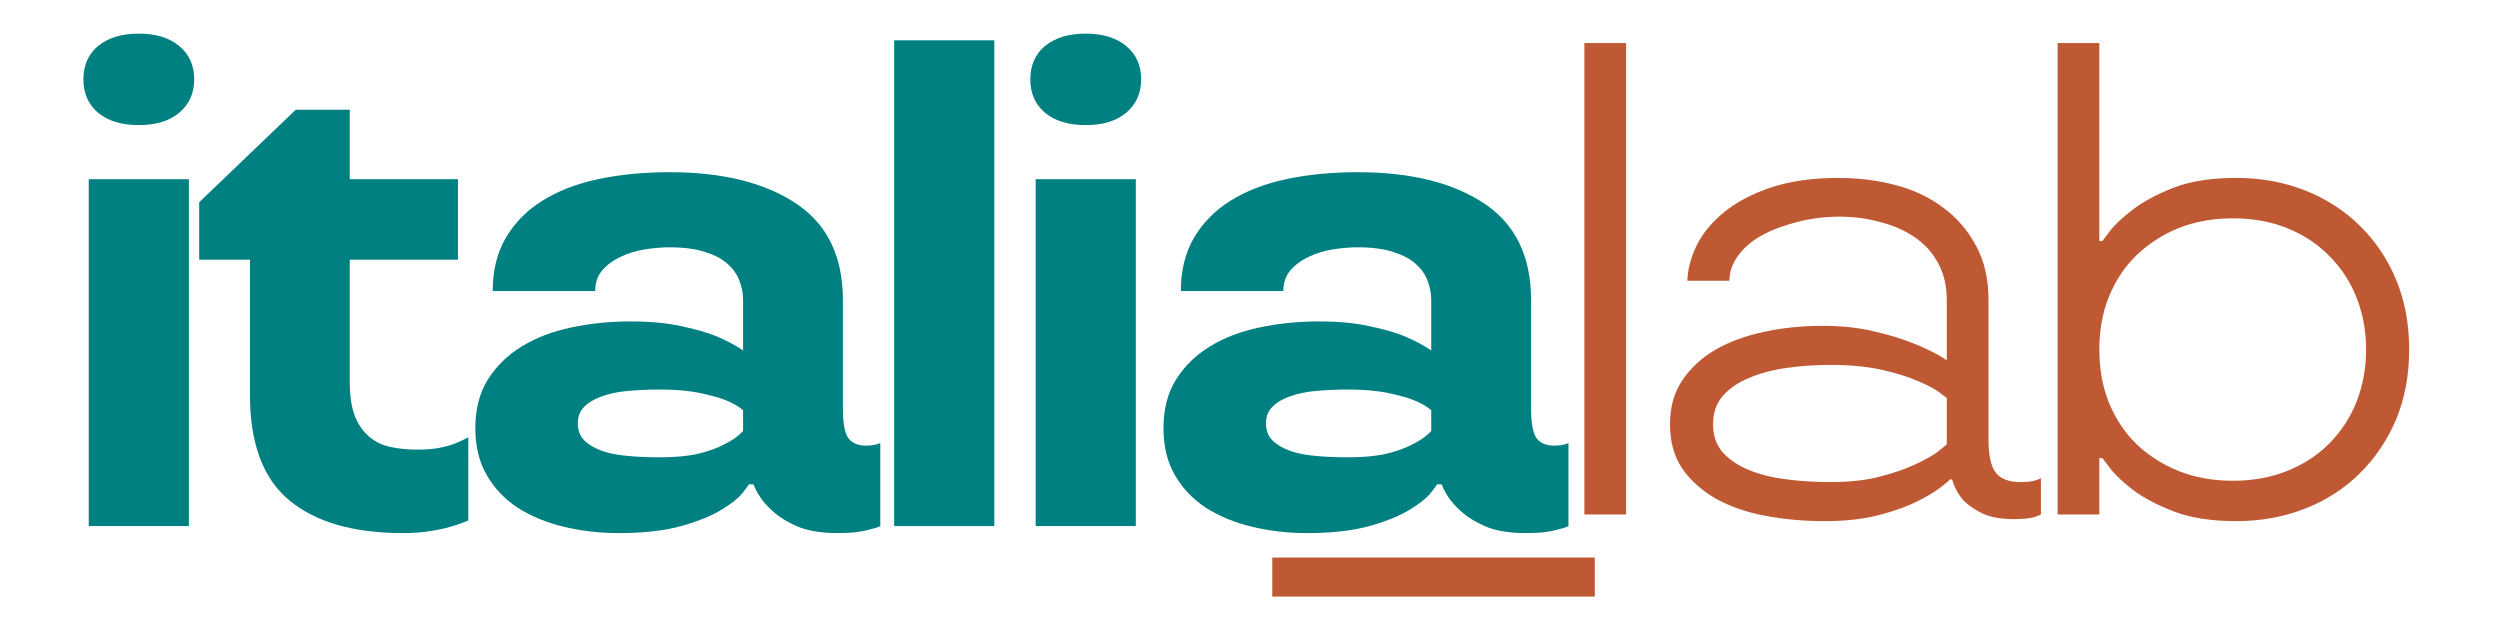
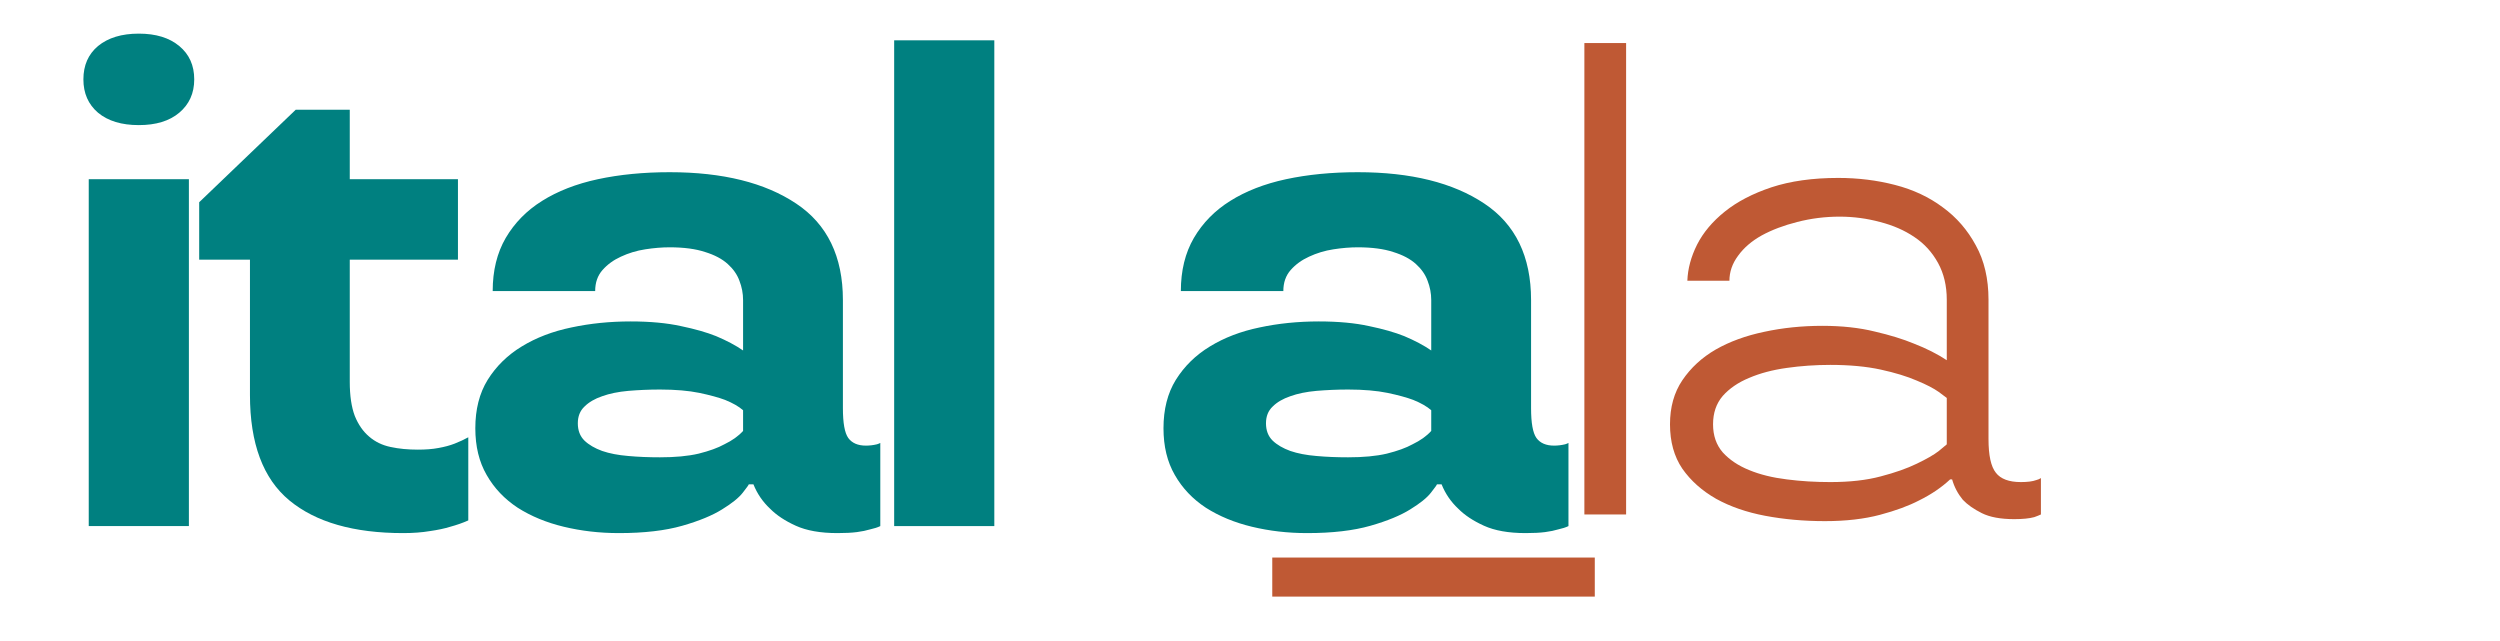
<svg xmlns="http://www.w3.org/2000/svg" width="156" viewBox="0 0 116.88 30" height="40" preserveAspectRatio="xMidYMid meet">
  <defs>
    <g />
  </defs>
  <g fill="#008080" fill-opacity="1">
    <g transform="translate(1.827, 24.621)">
      <g>
        <path d="M 2.266 -16.234 L 6.953 -16.234 L 6.953 0 L 2.266 0 Z M 4.609 -18.766 C 3.805 -18.766 3.172 -18.957 2.703 -19.344 C 2.242 -19.738 2.016 -20.258 2.016 -20.906 C 2.016 -21.562 2.242 -22.082 2.703 -22.469 C 3.172 -22.852 3.805 -23.047 4.609 -23.047 C 5.41 -23.047 6.039 -22.852 6.5 -22.469 C 6.969 -22.082 7.203 -21.562 7.203 -20.906 C 7.203 -20.258 6.969 -19.738 6.5 -19.344 C 6.039 -18.957 5.41 -18.766 4.609 -18.766 Z M 4.609 -18.766 " />
      </g>
    </g>
  </g>
  <g fill="#008080" fill-opacity="1">
    <g transform="translate(8.45, 24.621)">
      <g>
        <path d="M 10.359 0.328 C 8.047 0.328 6.27 -0.18 5.031 -1.203 C 3.801 -2.223 3.188 -3.867 3.188 -6.141 L 3.188 -12.469 L 0.812 -12.469 L 0.812 -15.156 L 5.328 -19.484 L 7.859 -19.484 L 7.859 -16.234 L 12.922 -16.234 L 12.922 -12.469 L 7.859 -12.469 L 7.859 -6.75 C 7.859 -6.102 7.938 -5.57 8.094 -5.156 C 8.258 -4.75 8.484 -4.426 8.766 -4.188 C 9.047 -3.945 9.379 -3.785 9.766 -3.703 C 10.16 -3.617 10.586 -3.578 11.047 -3.578 C 11.41 -3.578 11.734 -3.602 12.016 -3.656 C 12.297 -3.707 12.547 -3.773 12.766 -3.859 C 13.004 -3.953 13.219 -4.051 13.406 -4.156 L 13.406 -0.266 C 13.145 -0.148 12.863 -0.051 12.562 0.031 C 12.301 0.113 11.984 0.18 11.609 0.234 C 11.234 0.297 10.816 0.328 10.359 0.328 Z M 10.359 0.328 " />
      </g>
    </g>
  </g>
  <g fill="#008080" fill-opacity="1">
    <g transform="translate(20.56, 24.621)">
      <g>
        <path d="M 8.344 0.328 C 7.438 0.328 6.578 0.227 5.766 0.031 C 4.953 -0.164 4.234 -0.461 3.609 -0.859 C 2.992 -1.266 2.508 -1.773 2.156 -2.391 C 1.801 -3.004 1.625 -3.734 1.625 -4.578 C 1.625 -5.461 1.816 -6.219 2.203 -6.844 C 2.598 -7.477 3.129 -8 3.797 -8.406 C 4.473 -8.82 5.25 -9.117 6.125 -9.297 C 7 -9.484 7.922 -9.578 8.891 -9.578 C 9.805 -9.578 10.594 -9.504 11.25 -9.359 C 11.906 -9.223 12.453 -9.066 12.891 -8.891 C 13.391 -8.68 13.812 -8.457 14.156 -8.219 L 14.156 -10.578 C 14.156 -10.891 14.098 -11.191 13.984 -11.484 C 13.879 -11.773 13.695 -12.035 13.438 -12.266 C 13.176 -12.504 12.82 -12.691 12.375 -12.828 C 11.938 -12.973 11.383 -13.047 10.719 -13.047 C 10.363 -13.047 9.984 -13.016 9.578 -12.953 C 9.172 -12.891 8.789 -12.773 8.438 -12.609 C 8.094 -12.453 7.805 -12.242 7.578 -11.984 C 7.348 -11.723 7.234 -11.395 7.234 -11 L 2.438 -11 C 2.438 -11.957 2.641 -12.785 3.047 -13.484 C 3.461 -14.191 4.031 -14.77 4.75 -15.219 C 5.477 -15.676 6.348 -16.016 7.359 -16.234 C 8.379 -16.453 9.5 -16.562 10.719 -16.562 C 13.207 -16.562 15.18 -16.07 16.641 -15.094 C 18.098 -14.125 18.828 -12.617 18.828 -10.578 L 18.828 -5.516 C 18.828 -4.828 18.91 -4.363 19.078 -4.125 C 19.254 -3.883 19.531 -3.766 19.906 -3.766 C 20.07 -3.766 20.242 -3.785 20.422 -3.828 C 20.484 -3.848 20.535 -3.867 20.578 -3.891 L 20.578 0 C 20.453 0.062 20.289 0.113 20.094 0.156 C 19.926 0.207 19.723 0.25 19.484 0.281 C 19.242 0.312 18.941 0.328 18.578 0.328 C 17.773 0.328 17.125 0.211 16.625 -0.016 C 16.125 -0.242 15.723 -0.508 15.422 -0.812 C 15.078 -1.133 14.816 -1.516 14.641 -1.953 L 14.422 -1.953 C 14.422 -1.93 14.328 -1.801 14.141 -1.562 C 13.953 -1.32 13.629 -1.062 13.172 -0.781 C 12.723 -0.5 12.102 -0.242 11.312 -0.016 C 10.52 0.211 9.531 0.328 8.344 0.328 Z M 10.266 -3.219 C 10.973 -3.219 11.578 -3.273 12.078 -3.391 C 12.578 -3.516 12.977 -3.66 13.281 -3.828 C 13.645 -4.004 13.938 -4.211 14.156 -4.453 L 14.156 -5.422 C 13.957 -5.598 13.676 -5.758 13.312 -5.906 C 13.008 -6.02 12.609 -6.129 12.109 -6.234 C 11.609 -6.336 10.992 -6.391 10.266 -6.391 C 9.742 -6.391 9.25 -6.367 8.781 -6.328 C 8.312 -6.285 7.906 -6.203 7.562 -6.078 C 7.219 -5.961 6.941 -5.801 6.734 -5.594 C 6.523 -5.395 6.422 -5.133 6.422 -4.812 C 6.422 -4.477 6.523 -4.207 6.734 -4 C 6.941 -3.801 7.219 -3.641 7.562 -3.516 C 7.906 -3.398 8.312 -3.32 8.781 -3.281 C 9.25 -3.238 9.742 -3.219 10.266 -3.219 Z M 10.266 -3.219 " />
      </g>
    </g>
  </g>
  <g fill="#008080" fill-opacity="1">
    <g transform="translate(39.521, 24.621)">
      <g>
        <path d="M 2.266 -22.734 L 6.953 -22.734 L 6.953 0 L 2.266 0 Z M 2.266 -22.734 " />
      </g>
    </g>
  </g>
  <g fill="#008080" fill-opacity="1">
    <g transform="translate(46.143, 24.621)">
      <g>
-         <path d="M 2.266 -16.234 L 6.953 -16.234 L 6.953 0 L 2.266 0 Z M 4.609 -18.766 C 3.805 -18.766 3.172 -18.957 2.703 -19.344 C 2.242 -19.738 2.016 -20.258 2.016 -20.906 C 2.016 -21.562 2.242 -22.082 2.703 -22.469 C 3.172 -22.852 3.805 -23.047 4.609 -23.047 C 5.41 -23.047 6.039 -22.852 6.5 -22.469 C 6.969 -22.082 7.203 -21.562 7.203 -20.906 C 7.203 -20.258 6.969 -19.738 6.5 -19.344 C 6.039 -18.957 5.41 -18.766 4.609 -18.766 Z M 4.609 -18.766 " />
-       </g>
+         </g>
    </g>
  </g>
  <g fill="#008080" fill-opacity="1">
    <g transform="translate(52.766, 24.621)">
      <g>
        <path d="M 8.344 0.328 C 7.438 0.328 6.578 0.227 5.766 0.031 C 4.953 -0.164 4.234 -0.461 3.609 -0.859 C 2.992 -1.266 2.508 -1.773 2.156 -2.391 C 1.801 -3.004 1.625 -3.734 1.625 -4.578 C 1.625 -5.461 1.816 -6.219 2.203 -6.844 C 2.598 -7.477 3.129 -8 3.797 -8.406 C 4.473 -8.82 5.25 -9.117 6.125 -9.297 C 7 -9.484 7.922 -9.578 8.891 -9.578 C 9.805 -9.578 10.594 -9.504 11.25 -9.359 C 11.906 -9.223 12.453 -9.066 12.891 -8.891 C 13.391 -8.68 13.812 -8.457 14.156 -8.219 L 14.156 -10.578 C 14.156 -10.891 14.098 -11.191 13.984 -11.484 C 13.879 -11.773 13.695 -12.035 13.438 -12.266 C 13.176 -12.504 12.82 -12.691 12.375 -12.828 C 11.938 -12.973 11.383 -13.047 10.719 -13.047 C 10.363 -13.047 9.984 -13.016 9.578 -12.953 C 9.172 -12.891 8.789 -12.773 8.438 -12.609 C 8.094 -12.453 7.805 -12.242 7.578 -11.984 C 7.348 -11.723 7.234 -11.395 7.234 -11 L 2.438 -11 C 2.438 -11.957 2.641 -12.785 3.047 -13.484 C 3.461 -14.191 4.031 -14.77 4.75 -15.219 C 5.477 -15.676 6.348 -16.016 7.359 -16.234 C 8.379 -16.453 9.5 -16.562 10.719 -16.562 C 13.207 -16.562 15.18 -16.07 16.641 -15.094 C 18.098 -14.125 18.828 -12.617 18.828 -10.578 L 18.828 -5.516 C 18.828 -4.828 18.91 -4.363 19.078 -4.125 C 19.254 -3.883 19.531 -3.766 19.906 -3.766 C 20.07 -3.766 20.242 -3.785 20.422 -3.828 C 20.484 -3.848 20.535 -3.867 20.578 -3.891 L 20.578 0 C 20.453 0.062 20.289 0.113 20.094 0.156 C 19.926 0.207 19.723 0.25 19.484 0.281 C 19.242 0.312 18.941 0.328 18.578 0.328 C 17.773 0.328 17.125 0.211 16.625 -0.016 C 16.125 -0.242 15.723 -0.508 15.422 -0.812 C 15.078 -1.133 14.816 -1.516 14.641 -1.953 L 14.422 -1.953 C 14.422 -1.93 14.328 -1.801 14.141 -1.562 C 13.953 -1.32 13.629 -1.062 13.172 -0.781 C 12.723 -0.5 12.102 -0.242 11.312 -0.016 C 10.52 0.211 9.531 0.328 8.344 0.328 Z M 10.266 -3.219 C 10.973 -3.219 11.578 -3.273 12.078 -3.391 C 12.578 -3.516 12.977 -3.66 13.281 -3.828 C 13.645 -4.004 13.938 -4.211 14.156 -4.453 L 14.156 -5.422 C 13.957 -5.598 13.676 -5.758 13.312 -5.906 C 13.008 -6.02 12.609 -6.129 12.109 -6.234 C 11.609 -6.336 10.992 -6.391 10.266 -6.391 C 9.742 -6.391 9.25 -6.367 8.781 -6.328 C 8.312 -6.285 7.906 -6.203 7.562 -6.078 C 7.219 -5.961 6.941 -5.801 6.734 -5.594 C 6.523 -5.395 6.422 -5.133 6.422 -4.812 C 6.422 -4.477 6.523 -4.207 6.734 -4 C 6.941 -3.801 7.219 -3.641 7.562 -3.516 C 7.906 -3.398 8.312 -3.32 8.781 -3.281 C 9.25 -3.238 9.742 -3.219 10.266 -3.219 Z M 10.266 -3.219 " />
      </g>
    </g>
  </g>
  <g fill="#bf5934" fill-opacity="1">
    <g transform="translate(60.107, 24.077)">
      <g>
-         <path d="M -0.625 2.016 L 14.469 2.016 L 14.469 3.844 L -0.625 3.844 Z M -0.625 2.016 " />
+         <path d="M -0.625 2.016 L 14.469 2.016 L 14.469 3.844 L -0.625 3.844 M -0.625 2.016 " />
      </g>
    </g>
  </g>
  <g fill="#bf5934" fill-opacity="1">
    <g transform="translate(71.417, 24.077)">
      <g>
        <path d="M 2.672 -22.062 L 4.625 -22.062 L 4.625 0 L 2.672 0 Z M 2.672 -22.062 " />
      </g>
    </g>
  </g>
  <g fill="#bf5934" fill-opacity="1">
    <g transform="translate(76.205, 24.077)">
      <g>
        <path d="M 9.141 0.312 C 8.148 0.312 7.219 0.227 6.344 0.062 C 5.477 -0.102 4.711 -0.367 4.047 -0.734 C 3.391 -1.109 2.863 -1.578 2.469 -2.141 C 2.082 -2.711 1.891 -3.406 1.891 -4.219 C 1.891 -5.02 2.082 -5.707 2.469 -6.281 C 2.863 -6.863 3.383 -7.344 4.031 -7.719 C 4.688 -8.094 5.441 -8.367 6.297 -8.547 C 7.16 -8.734 8.066 -8.828 9.016 -8.828 C 9.941 -8.828 10.758 -8.738 11.469 -8.562 C 12.188 -8.395 12.797 -8.207 13.297 -8 C 13.891 -7.77 14.406 -7.508 14.844 -7.219 L 14.844 -10.047 C 14.844 -10.703 14.707 -11.273 14.438 -11.766 C 14.164 -12.266 13.797 -12.672 13.328 -12.984 C 12.867 -13.297 12.332 -13.531 11.719 -13.688 C 11.113 -13.852 10.484 -13.938 9.828 -13.938 C 9.141 -13.938 8.477 -13.852 7.844 -13.688 C 7.219 -13.531 6.664 -13.32 6.188 -13.062 C 5.719 -12.801 5.348 -12.484 5.078 -12.109 C 4.805 -11.742 4.672 -11.352 4.672 -10.938 L 2.703 -10.938 C 2.723 -11.5 2.875 -12.062 3.156 -12.625 C 3.445 -13.195 3.879 -13.711 4.453 -14.172 C 5.035 -14.641 5.766 -15.02 6.641 -15.312 C 7.523 -15.602 8.566 -15.75 9.766 -15.75 C 10.691 -15.75 11.578 -15.641 12.422 -15.422 C 13.273 -15.203 14.02 -14.852 14.656 -14.375 C 15.301 -13.906 15.816 -13.312 16.203 -12.594 C 16.598 -11.883 16.797 -11.035 16.797 -10.047 L 16.797 -3.531 C 16.797 -2.77 16.91 -2.242 17.141 -1.953 C 17.367 -1.66 17.758 -1.516 18.312 -1.516 C 18.625 -1.516 18.863 -1.547 19.031 -1.609 C 19.113 -1.629 19.188 -1.66 19.25 -1.703 L 19.25 0 C 19.164 0.039 19.062 0.082 18.938 0.125 C 18.707 0.188 18.395 0.219 18 0.219 C 17.363 0.219 16.859 0.125 16.484 -0.062 C 16.109 -0.25 15.812 -0.457 15.594 -0.688 C 15.363 -0.969 15.195 -1.285 15.094 -1.641 L 15 -1.641 C 14.602 -1.266 14.117 -0.938 13.547 -0.656 C 13.066 -0.406 12.457 -0.18 11.719 0.016 C 10.988 0.211 10.129 0.312 9.141 0.312 Z M 9.391 -1.516 C 10.297 -1.516 11.082 -1.602 11.75 -1.781 C 12.426 -1.957 12.988 -2.156 13.438 -2.375 C 13.895 -2.594 14.238 -2.789 14.469 -2.969 C 14.695 -3.156 14.82 -3.258 14.844 -3.281 L 14.844 -5.453 C 14.82 -5.473 14.695 -5.566 14.469 -5.734 C 14.238 -5.898 13.895 -6.078 13.438 -6.266 C 12.988 -6.461 12.426 -6.633 11.75 -6.781 C 11.082 -6.926 10.297 -7 9.391 -7 C 8.703 -7 8.023 -6.953 7.359 -6.859 C 6.691 -6.766 6.102 -6.609 5.594 -6.391 C 5.082 -6.18 4.672 -5.898 4.359 -5.547 C 4.055 -5.191 3.906 -4.75 3.906 -4.219 C 3.906 -3.695 4.055 -3.258 4.359 -2.906 C 4.672 -2.562 5.082 -2.285 5.594 -2.078 C 6.102 -1.867 6.691 -1.723 7.359 -1.641 C 8.023 -1.555 8.703 -1.516 9.391 -1.516 Z M 9.391 -1.516 " />
      </g>
    </g>
  </g>
  <g fill="#bf5934" fill-opacity="1">
    <g transform="translate(93.564, 24.077)">
      <g>
-         <path d="M 11.031 0.312 C 9.875 0.312 8.898 0.16 8.109 -0.141 C 7.328 -0.441 6.688 -0.781 6.188 -1.156 C 5.695 -1.539 5.336 -1.883 5.109 -2.188 C 4.879 -2.488 4.766 -2.641 4.766 -2.641 L 4.625 -2.641 L 4.625 0 L 2.672 0 L 2.672 -22.062 L 4.625 -22.062 L 4.625 -12.797 L 4.766 -12.797 C 4.766 -12.797 4.879 -12.945 5.109 -13.25 C 5.336 -13.551 5.695 -13.891 6.188 -14.266 C 6.688 -14.648 7.328 -14.992 8.109 -15.297 C 8.898 -15.598 9.875 -15.75 11.031 -15.75 C 12.188 -15.75 13.254 -15.555 14.234 -15.172 C 15.223 -14.785 16.082 -14.234 16.812 -13.516 C 17.539 -12.805 18.109 -11.961 18.516 -10.984 C 18.922 -10.004 19.125 -8.914 19.125 -7.719 C 19.125 -6.52 18.922 -5.43 18.516 -4.453 C 18.109 -3.484 17.539 -2.641 16.812 -1.922 C 16.082 -1.203 15.223 -0.648 14.234 -0.266 C 13.254 0.117 12.188 0.312 11.031 0.312 Z M 10.875 -1.578 C 11.82 -1.578 12.676 -1.734 13.438 -2.047 C 14.207 -2.359 14.863 -2.789 15.406 -3.344 C 15.957 -3.906 16.379 -4.555 16.672 -5.297 C 16.961 -6.047 17.109 -6.852 17.109 -7.719 C 17.109 -8.582 16.961 -9.383 16.672 -10.125 C 16.379 -10.875 15.957 -11.523 15.406 -12.078 C 14.863 -12.641 14.207 -13.078 13.438 -13.391 C 12.676 -13.703 11.82 -13.859 10.875 -13.859 C 9.945 -13.859 9.102 -13.707 8.344 -13.406 C 7.594 -13.102 6.938 -12.68 6.375 -12.141 C 5.82 -11.609 5.391 -10.961 5.078 -10.203 C 4.773 -9.453 4.625 -8.625 4.625 -7.719 C 4.625 -6.812 4.773 -5.977 5.078 -5.219 C 5.391 -4.469 5.82 -3.82 6.375 -3.281 C 6.938 -2.75 7.594 -2.332 8.344 -2.031 C 9.102 -1.727 9.945 -1.578 10.875 -1.578 Z M 10.875 -1.578 " />
-       </g>
+         </g>
    </g>
  </g>
</svg>